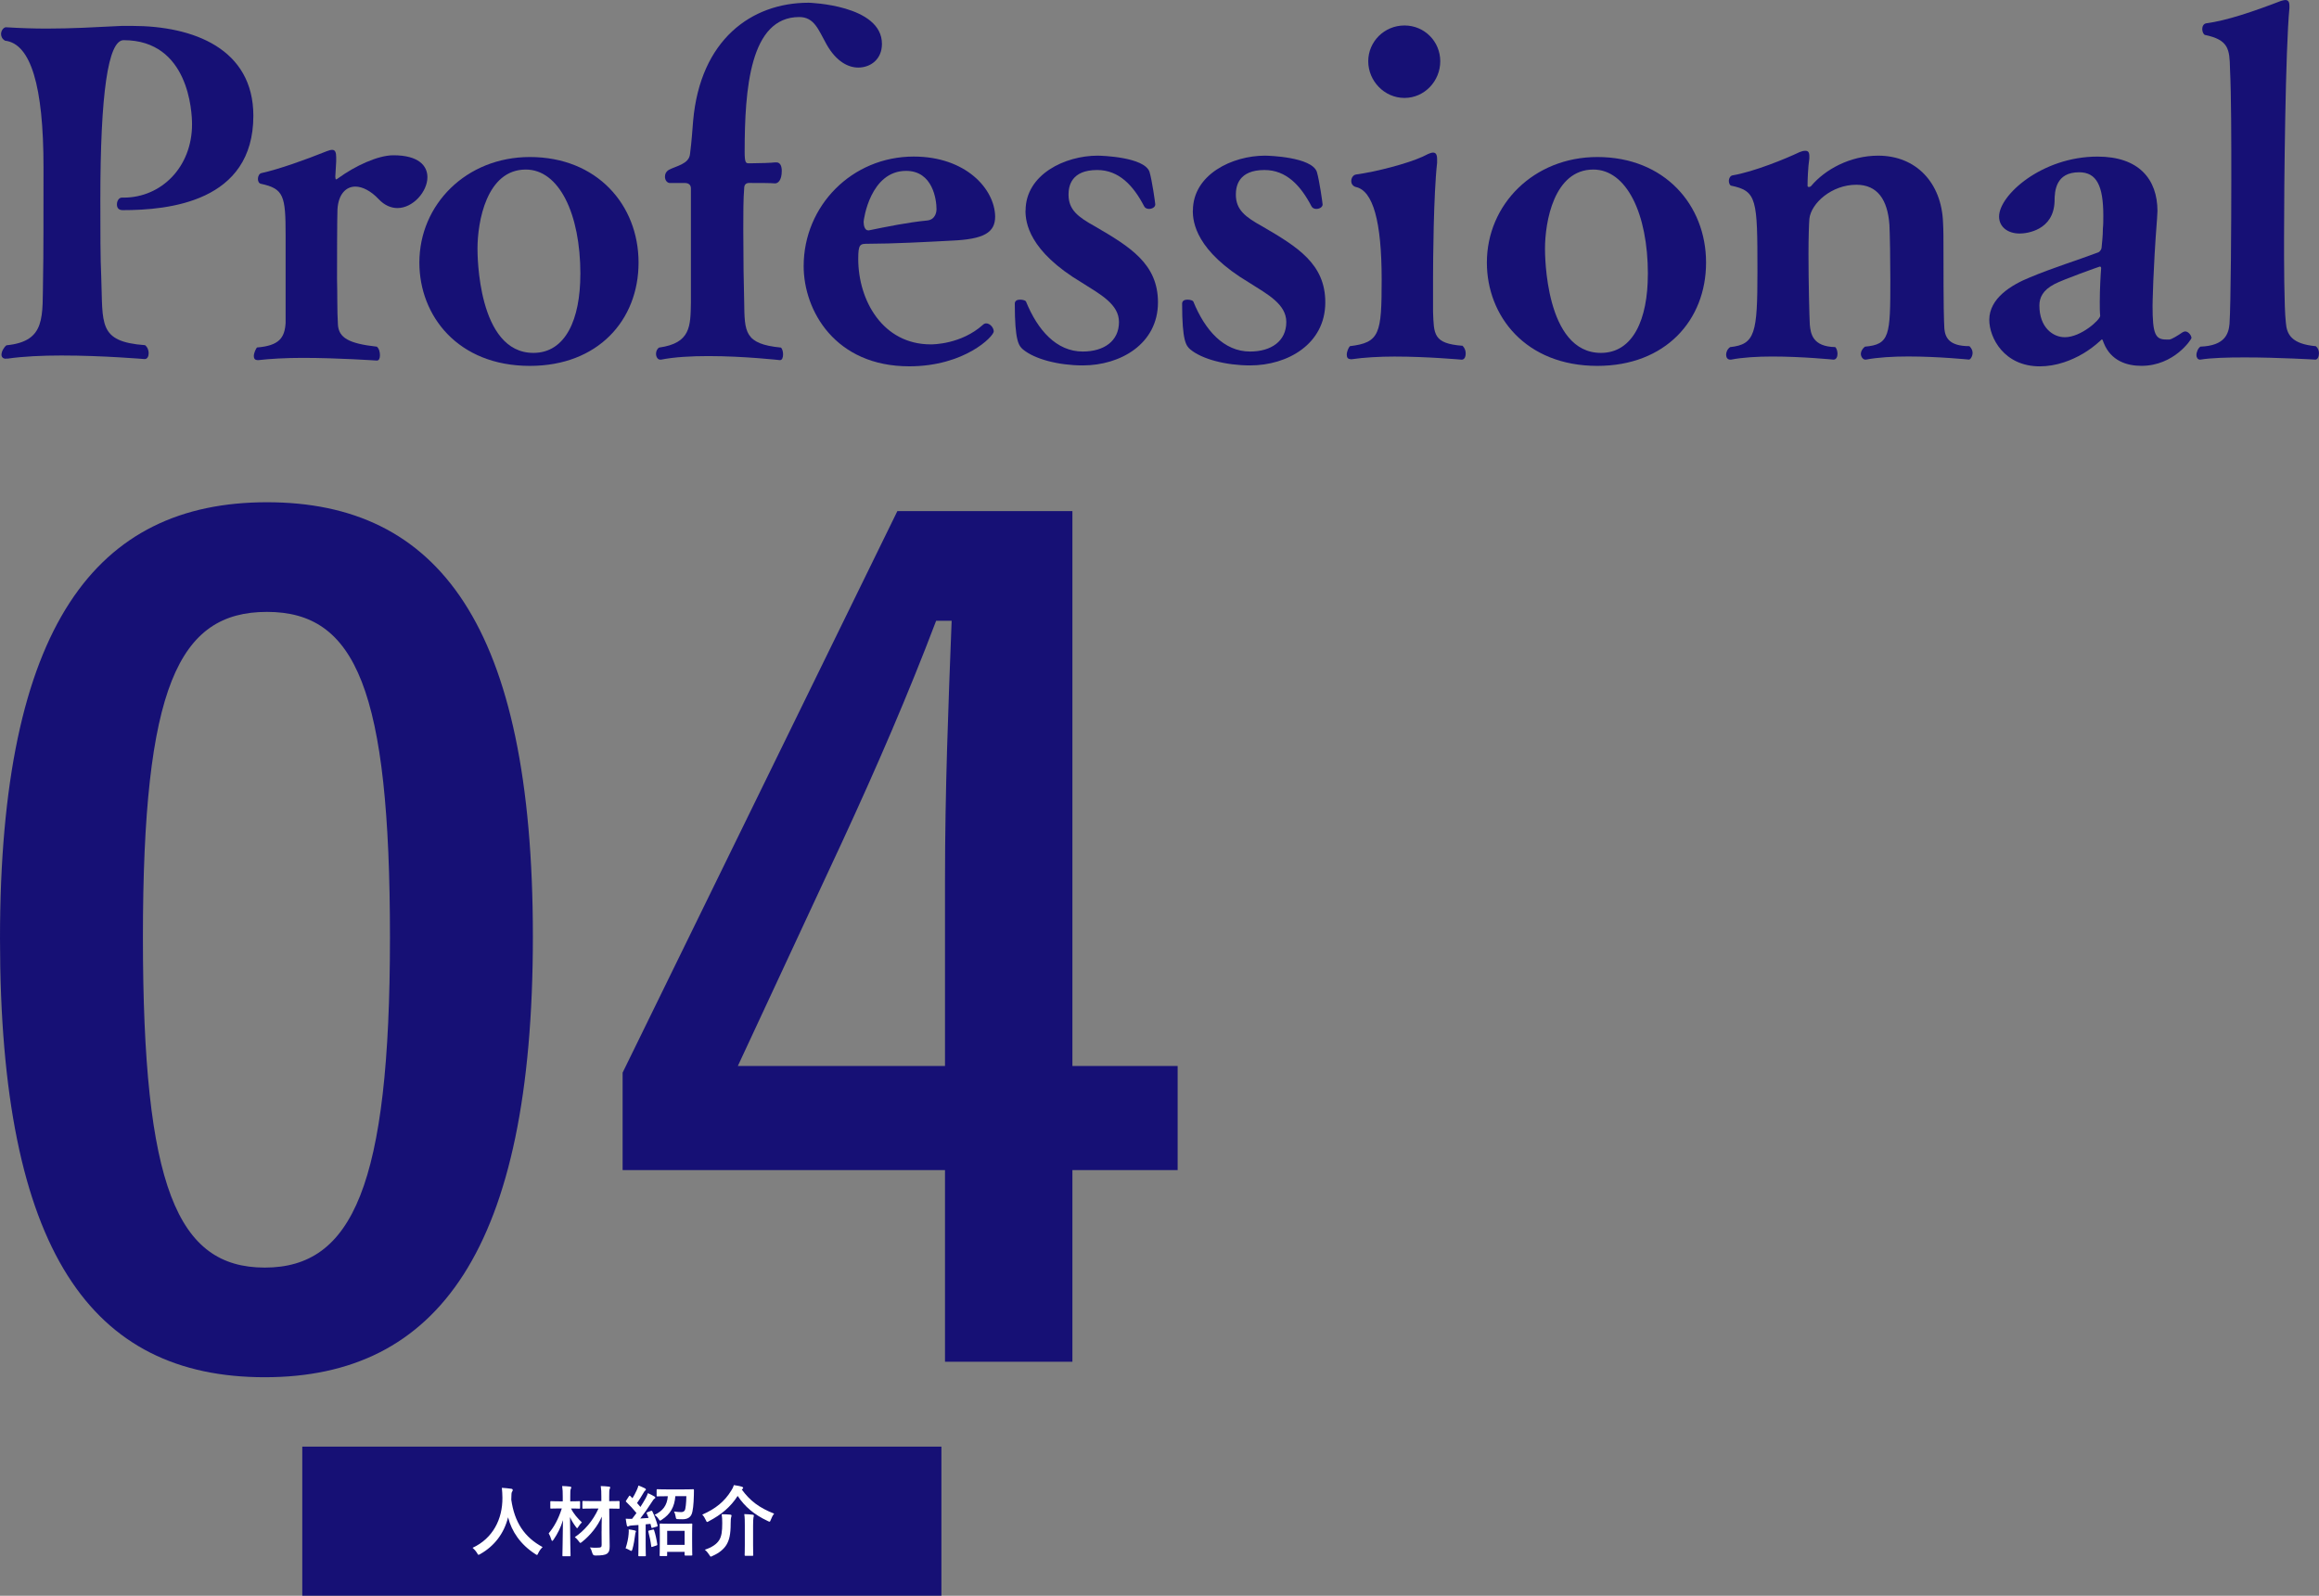
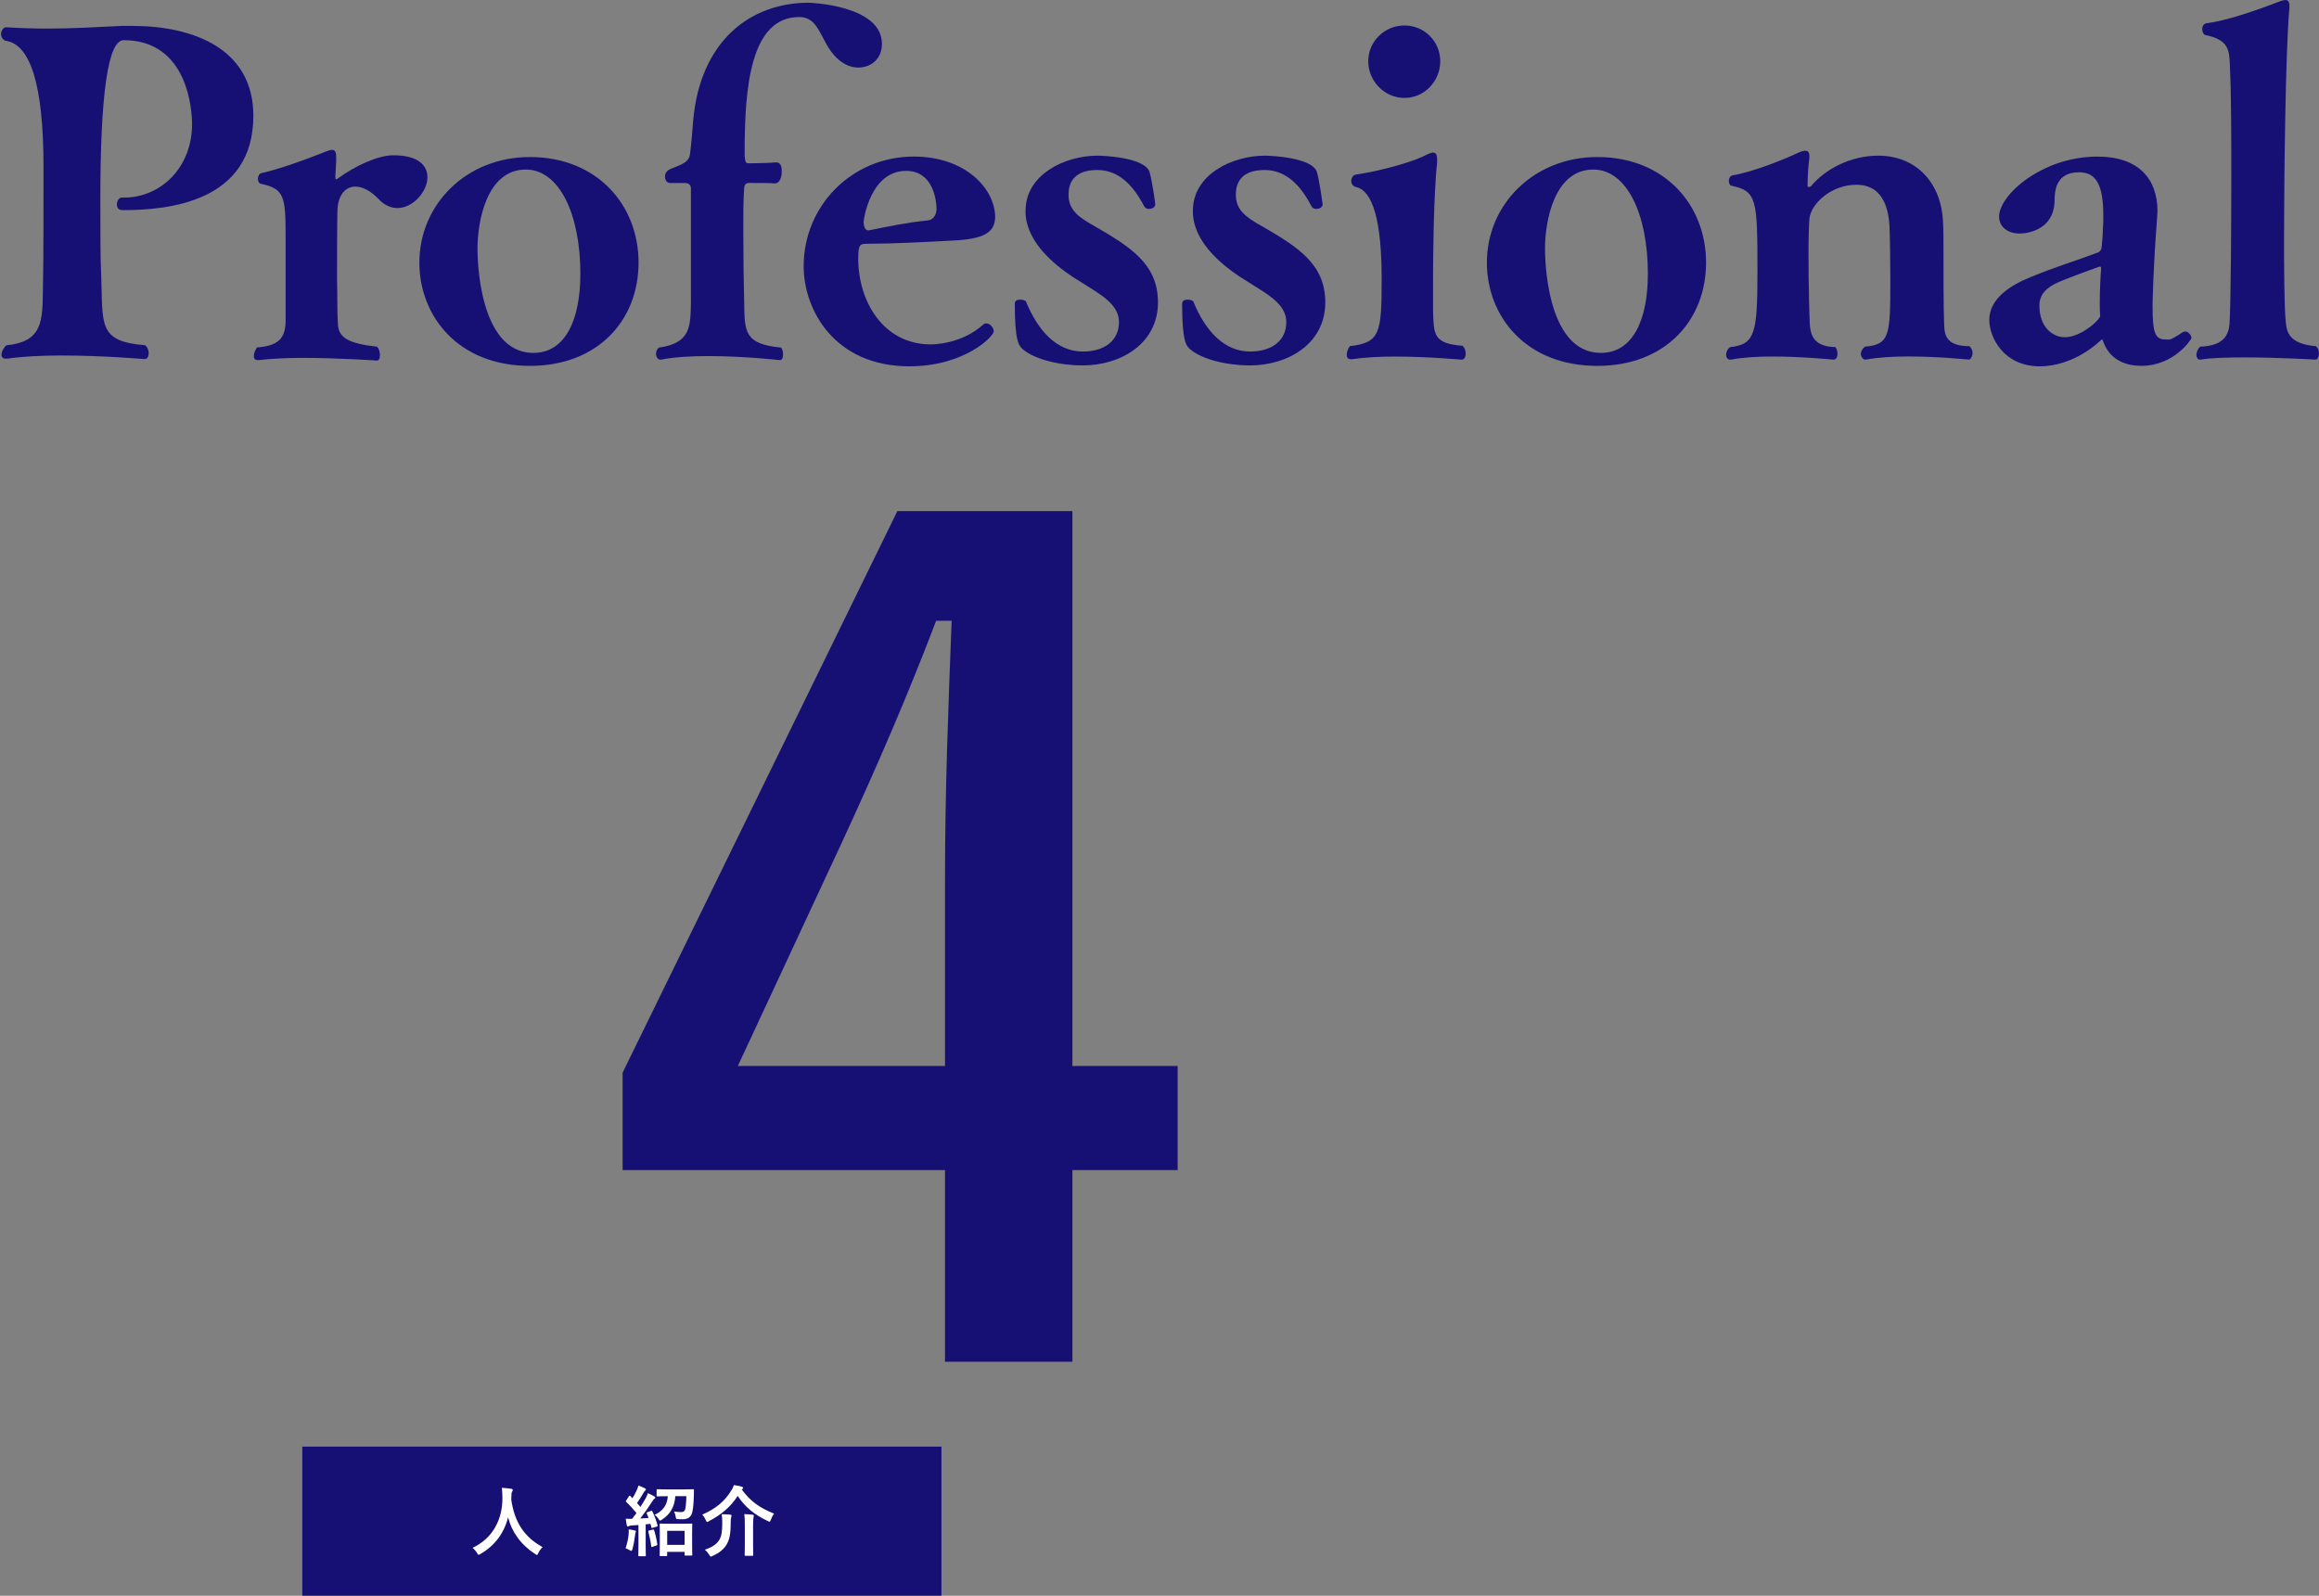
<svg xmlns="http://www.w3.org/2000/svg" id="_レイヤー_2" viewBox="0 0 544.24 374.59">
  <rect x="0" y="0" width="544.24" height="374.59" fill="#808080" stroke="none" />
  <defs>
    <style>.cls-1{fill:#fff;}.cls-2{fill:#161075;}</style>
  </defs>
  <g id="_04">
    <g>
      <g>
-         <path class="cls-2" d="M125.06,219.82c0,73.58-22.36,103.48-62.92,103.48S0,293.92,0,220.34,22.62,117.9,62.66,117.9s62.4,28.6,62.4,101.92Zm-91.52,.26c0,58.5,8.06,77.48,28.6,77.48s29.38-19.24,29.38-77.48-8.06-76.44-28.86-76.44-29.12,17.68-29.12,76.44Z" />
        <path class="cls-2" d="M251.68,250.24h24.7v24.44h-24.7v44.98h-29.9v-44.98h-75.66v-22.88L210.6,119.98h41.08V250.24Zm-29.9-43.68c0-21.06,.78-40.82,1.56-60.84h-3.64c-6.5,17.16-14.04,34.58-22.1,52l-24.44,52.52h48.62v-43.68Z" />
      </g>
      <g>
        <path class="cls-2" d="M1.4,84.21c-.73,0-1.05-.42-1.05-.94,0-.74,.52-1.68,1.15-2.21,9.45-.95,8.4-6.72,8.61-16.06,.1-4.09,.1-15.54,.1-25.72Q10.22,10.6,1.19,9.55c-.73-.42-.94-1.05-.94-1.57,0-.84,.63-1.58,1.15-1.58,3.46,.21,6.61,.31,9.55,.31,5.88,0,11.23-.31,17.64-.63h2.42c14.38,0,28.45,5.35,28.45,21.1,0,20.26-19.95,22.15-30.66,22.15-1.05,0-1.36-.63-1.36-1.36s.42-1.58,1.15-1.58h.42c8.82,0,16.06-7.14,16.06-17.22,0-2.83-.73-19.74-16.06-19.74q-5.46,0-5.46,37.48c0,7.14,0,13.86,.21,18.06,.42,11.13-.84,15.22,10.29,16.06,.63,.52,.84,1.26,.84,1.89,0,.74-.31,1.37-.94,1.37-.1,0-9.76-.84-19.53-.84-4.51,0-9.03,.21-12.6,.73h-.42Z" />
        <path class="cls-2" d="M60.41,84.52c-.63,0-.84-.42-.84-.95,0-.73,.53-1.79,.74-2,5.25-.42,6.51-2.31,6.72-5.77v-20.58c0-9.24-.42-10.92-5.77-12.07-.52-.1-.73-.63-.73-1.15,0-.63,.31-1.26,.84-1.37,4.2-.94,10.08-3.04,15.33-5.14,.52-.21,.94-.31,1.26-.31,.73,0,.94,.63,.94,1.78v.95l-.21,3.57c.1,.42,0,.63,.21,.63,.1,0,.21-.1,.52-.31,3.89-2.83,9.24-5.35,12.91-5.35,5.88,0,7.98,2.42,7.98,5.15,0,3.36-3.36,7.24-7.04,7.24-1.47,0-3.04-.63-4.41-2.1-1.78-1.89-3.78-2.94-5.46-2.94-2.21,0-3.99,1.79-4.2,5.35,0,.31-.1,1.26-.1,16.38,.1,3.46,0,7.35,.21,10.71,.21,3.04,2.52,4.41,9.13,5.14,.52,.42,.73,1.26,.73,2s-.21,1.26-.73,1.26c-.1,0-9.03-.63-17.43-.63-3.88,0-7.66,.21-10.39,.53h-.21Z" />
        <path class="cls-2" d="M124.35,85.89c-16.9,0-25.93-11.76-25.93-24.25,0-13.65,11.02-24.78,25.93-24.78,15.75,0,25.51,11.23,25.51,24.78s-9.55,24.25-25.51,24.25Zm11.86-21.52c0-14.28-5.04-24.57-12.81-24.57-9.24,0-11.34,12.28-11.34,18.58,0,1.26,0,24.46,13.12,24.46,7.56,0,11.02-7.88,11.02-18.48Z" />
        <path class="cls-2" d="M154.91,84.42c-.53,0-.95-.63-.95-1.36,0-.53,.21-1.16,.73-1.47,7.46-1.05,7.35-5.04,7.46-10.6v-26.77c0-1.16-1.05-1.26-1.37-1.26h-3.67c-.63-.1-1.05-.73-1.05-1.47,0-.63,.21-1.16,.84-1.58,1.68-.94,4.83-1.36,5.04-3.78,.42-3.25,.52-5.35,.73-7.77,1.68-19,13.65-27.72,27.09-27.72,.21,0,17.22,.52,17.22,9.66,0,3.68-2.73,5.56-5.56,5.56-2.31,0-5.14-1.36-7.45-5.46-1.89-3.36-2.83-6.4-6.4-6.4-11.55,0-12.81,16.8-12.81,31.71,0,2.52,.32,2.62,.95,2.62h.63c1.68,0,4.83-.1,5.56-.21h.31c.94,0,1.26,.94,1.26,1.99,0,2.31-.94,2.94-1.57,2.94-.84-.1-4.1-.1-6.09-.1-.84,0-1.16,.52-1.16,1.26-.21,2.41-.21,5.98-.21,9.66,0,6.51,.1,13.54,.21,17.01,.1,7.03,0,9.87,8.61,10.71,.31,.21,.52,.95,.52,1.58,0,.74-.21,1.37-.73,1.37-.1,0-8.4-.95-16.8-.95-3.99,0-7.98,.21-11.13,.84h-.21Z" />
        <path class="cls-2" d="M213.39,85.99c-17.43,0-24.78-13.12-24.78-23.52,0-14.17,11.34-25.72,25.83-25.72,12.18,0,19,7.56,19.11,14.07,0,3.78-2.62,5.35-10.29,5.67-5.77,.31-13.86,.73-19.42,.73-2,0-2.42,0-2.42,3.57,0,9.76,5.77,20.05,17.01,20.05,.52,0,7.14,0,12.28-4.62,.21-.21,.52-.31,.73-.31,.94,0,1.78,1.05,1.78,1.89,0,1.15-6.82,8.19-19.84,8.19Zm-9.45-31.92c4.09-.84,9.24-1.89,13.65-2.31,2.1-.21,2.2-2.31,2.2-2.62,0-2.21-.84-9.03-7.14-9.03-8.4,0-9.97,11.44-9.97,11.97,0,.94,.31,1.99,1.05,1.99h.21Z" />
        <path class="cls-2" d="M240.69,49.45c0-8.5,9.24-12.91,16.9-12.91,.95,0,10.92,.31,12.18,3.78,.63,2.1,1.36,7.46,1.36,7.67,0,.63-.73,1.05-1.47,1.05-.52,0-.94-.21-1.15-.63-2.52-4.83-5.88-8.5-11.02-8.5-6.09,0-6.72,3.78-6.72,5.77,0,3.57,2.21,5.25,6.19,7.45,8.29,4.83,14.8,8.82,14.8,17.85,0,9.76-8.82,14.8-17.64,14.8-5.67,0-11.34-1.47-14.07-3.78-.94-.84-1.89-1.89-1.89-10.71,0-.74,.63-.95,1.26-.95s1.26,.21,1.36,.42c2.73,6.72,7.14,11.76,13.33,11.76,4.94,0,8.5-2.42,8.5-6.93,0-4.2-4.41-6.51-8.71-9.24-12.49-7.45-13.23-14.17-13.23-16.9Z" />
        <path class="cls-2" d="M279.96,49.45c0-8.5,9.24-12.91,16.9-12.91,.95,0,10.92,.31,12.18,3.78,.63,2.1,1.36,7.46,1.36,7.67,0,.63-.73,1.05-1.47,1.05-.52,0-.94-.21-1.15-.63-2.52-4.83-5.88-8.5-11.02-8.5-6.09,0-6.72,3.78-6.72,5.77,0,3.57,2.21,5.25,6.19,7.45,8.29,4.83,14.8,8.82,14.8,17.85,0,9.76-8.82,14.8-17.64,14.8-5.67,0-11.34-1.47-14.07-3.78-.94-.84-1.89-1.89-1.89-10.71,0-.74,.63-.95,1.26-.95s1.26,.21,1.36,.42c2.73,6.72,7.14,11.76,13.33,11.76,4.94,0,8.5-2.42,8.5-6.93,0-4.2-4.41-6.51-8.71-9.24-12.49-7.45-13.23-14.17-13.23-16.9Z" />
        <path class="cls-2" d="M317.02,84.31c-.73,0-.95-.42-.95-1.05,0-.74,.42-1.68,.74-2,7.03-.84,7.45-2.94,7.45-15.64q0-20.47-6.09-21.73c-.73-.21-1.05-.84-1.05-1.36,0-.73,.42-1.47,1.15-1.57,4.62-.63,11.97-2.52,15.64-4.2,.84-.42,1.78-.94,2.41-.94s.95,.42,.95,1.57v.84c-.84,7.35-.95,23.41-.95,26.77v8.19c.21,5.25,0,7.46,6.93,7.98,.52,.53,.73,1.16,.73,1.79,0,.84-.31,1.47-.95,1.47-.1,0-7.98-.73-15.75-.73-3.57,0-7.24,.21-10.08,.63h-.21Zm4.09-69.93c0-4.62,3.78-8.4,8.5-8.4s8.4,3.78,8.4,8.4-3.67,8.61-8.4,8.61-8.5-3.99-8.5-8.61Z" />
        <path class="cls-2" d="M374.88,85.89c-16.9,0-25.93-11.76-25.93-24.25,0-13.65,11.02-24.78,25.93-24.78,15.75,0,25.51,11.23,25.51,24.78s-9.55,24.25-25.51,24.25Zm11.86-21.52c0-14.28-5.04-24.57-12.81-24.57-9.24,0-11.34,12.28-11.34,18.58,0,1.26,0,24.46,13.12,24.46,7.56,0,11.02-7.88,11.02-18.48Z" />
        <path class="cls-2" d="M437.77,84.42c-.52,0-1.05-.63-1.05-1.36,0-.53,.31-1.16,.94-1.68,5.88-.52,5.98-2.62,5.98-15.75,0-4.72-.1-10.5-.21-12.81-.42-5.98-2.83-9.45-7.77-9.45-5.77,0-10.6,4.31-11.02,7.98-.1,1.15-.21,4.41-.21,8.29,0,6.61,.21,14.8,.31,16.59,.21,2.1,.63,5.14,5.98,5.25,.31,.31,.52,.94,.52,1.58,0,.73-.31,1.36-.94,1.36-.1,0-7.24-.73-14.38-.73-3.46,0-7.03,.21-9.66,.73h-.21c-.63,0-.95-.52-.95-1.15s.32-1.37,.95-1.79c5.88-.63,6.4-3.25,6.4-17.74,0-17.01-.1-18.9-6.19-20.16-.31-.1-.52-.63-.52-1.15s.31-1.15,.84-1.26c5.04-.84,12.7-3.99,15.75-5.46,.52-.21,.94-.31,1.36-.31,.63,0,.94,.31,.94,1.26v.52c-.31,2.1-.42,5.04-.42,6.4,0,.21,.1,.31,.31,.31s.42-.1,.52-.21c3.25-3.88,9.13-7.14,15.75-7.14,8.92,0,14.91,6.4,15.22,15.75,.1,1.57,.1,3.88,.1,6.3,0,14.7,.1,16.17,.21,18.58,.21,2.1,1.15,4.09,5.88,4.09,.53,.52,.74,1.05,.74,1.58,0,.84-.53,1.57-.84,1.57-.1,0-7.14-.73-14.28-.73-3.57,0-7.14,.21-9.87,.73h-.21Z" />
        <path class="cls-2" d="M509.17,79.69c.42,0,2-.95,3.04-1.68,.21-.11,.42-.21,.63-.21,.74,0,1.47,.94,1.47,1.57,0,.21-3.99,6.51-11.76,6.51-3.36,0-7.14-1.15-8.82-5.35-.21-.63-.31-.84-.42-.84s-.21,.11-.42,.32c-2.52,2.31-5.35,3.99-8.5,5.04-1.89,.63-3.88,.95-5.67,.95-8.4,0-11.86-6.72-11.86-10.92,0-5.04,5.14-8.19,9.55-9.97,5.25-2.21,11.34-4.09,16.06-5.88,.31-.1,.74-.73,.74-1.05,.1-1.16,.31-2.73,.31-4.52,.1-.94,.1-1.99,.1-3.04,0-7.03-1.58-10.18-5.67-10.18-5.46,0-5.77,4.31-5.77,6.82-.21,6.82-6.51,7.56-8.19,7.56-2.83,0-4.83-1.58-4.83-3.99,0-5.04,10.08-14.07,23.1-14.07,9.66,0,14.07,5.25,14.07,12.81,0,.63-.1,1.15-.1,1.79-.94,12.07-1.05,20.16-1.05,20.47,0,6.51,.63,7.87,3.15,7.87h.84Zm-16.38-8.82c0-3.04,.21-6.61,.32-7.87,0-.31-.1-.42-.32-.42-.1,0-8.61,3.04-10.6,4.09-2.83,1.47-3.57,3.25-3.57,5.04,0,5.14,3.15,7.45,5.98,7.45,3.78,0,8.29-4.09,8.29-5.04-.1-.84-.1-1.99-.1-3.25Z" />
        <path class="cls-2" d="M516.31,84.42c-.53,0-.84-.52-.84-1.05,0-.74,.42-1.68,.95-2,5.77-.21,6.61-3.04,6.82-5.35,.31-4.62,.42-23.73,.42-33.91,0-9.34,0-19.53-.31-26.04-.1-4.51-.31-6.72-5.88-7.87-.31-.1-.63-.73-.63-1.37s.31-1.26,.94-1.36c4.83-.63,11.23-2.83,17.53-5.25,.42-.1,.73-.21,1.05-.21,.63,0,.94,.42,.94,1.37v.52c-.94,9.76-1.26,41.16-1.26,54.28,0,4.41,0,15.96,.42,19.53,.21,2.83,1.37,5.04,7.04,5.56,.52,.42,.73,1.05,.73,1.68,0,.74-.31,1.47-.84,1.47,0,0-8.61-.52-16.59-.52-3.99,0-7.88,.1-10.39,.52h-.1Z" />
      </g>
      <rect class="cls-2" x="70.94" y="339.59" width="150" height="35" />
      <g>
        <path class="cls-1" d="M126.33,364.58c-.14,.31-.2,.43-.32,.43-.09,0-.2-.07-.41-.22-3.44-2.21-5.53-5.29-6.36-8.61-.95,3.8-3.22,6.75-6.52,8.62-.2,.11-.32,.18-.41,.18-.13,0-.2-.13-.36-.43-.31-.5-.67-.88-1.04-1.21,4.74-2.2,7.04-6.7,7-11.74-.02-.79-.04-1.55-.13-2.34,.7,.04,1.57,.13,2.21,.22,.23,.04,.34,.14,.34,.29,0,.2-.09,.31-.18,.45-.11,.18-.14,.61-.14,1.19-.02,.22-.02,.43-.02,.65,.77,5.28,3.04,8.77,7.35,11.11-.41,.4-.76,.88-1.01,1.4Z" />
-         <path class="cls-1" d="M136.13,353.95c0,.18-.02,.2-.2,.2-.11,0-.58-.04-1.91-.04,.54,1.17,1.55,2.34,2.54,3.26-.27,.27-.59,.63-.83,1.04-.13,.22-.2,.32-.27,.32-.09,0-.16-.11-.32-.31-.59-.79-1.04-1.57-1.37-2.29,.02,4.9,.13,8.62,.13,9,0,.18-.02,.2-.2,.2h-1.51c-.18,0-.2-.02-.2-.2,0-.38,.09-3.87,.13-8.28-.5,1.69-1.26,3.2-2.23,4.61-.13,.16-.22,.27-.29,.27s-.14-.09-.2-.29c-.18-.58-.4-1.12-.63-1.49,1.31-1.57,2.29-3.39,3.08-5.85h-.52c-1.4,0-1.85,.04-1.96,.04-.2,0-.22-.02-.22-.2v-1.33c0-.2,.02-.22,.22-.22,.11,0,.56,.04,1.96,.04h.74v-1.03c0-1.17-.02-1.73-.14-2.56,.68,.02,1.22,.05,1.85,.13,.18,.02,.29,.09,.29,.18,0,.16-.07,.27-.13,.4-.09,.22-.11,.59-.11,1.82v1.06h.13c1.4,0,1.87-.04,1.98-.04,.18,0,.2,.02,.2,.22v1.33Zm5.06,5.53c-.02-.85,.02-2.09,.05-3.46-.95,2.21-2.7,4.41-4.65,5.94-.2,.16-.31,.23-.38,.23-.11,0-.18-.11-.36-.36-.31-.41-.63-.76-.95-.99,2.21-1.49,4.25-3.8,5.56-6.72h-1.31c-1.6,0-2.16,.04-2.27,.04-.18,0-.2-.02-.2-.2v-1.42c0-.18,.02-.2,.2-.2,.11,0,.67,.04,2.27,.04h1.98v-.99c0-1.15-.02-1.73-.14-2.54,.67,.02,1.28,.05,1.93,.13,.18,.02,.29,.09,.29,.18,0,.16-.07,.25-.13,.38-.09,.22-.11,.59-.11,1.82v1.03c1.58,0,2.12-.04,2.21-.04,.2,0,.22,.02,.22,.2v1.42c0,.18-.02,.2-.22,.2-.09,0-.63-.04-2.2-.04l.05,5.26c.02,1.26,.05,2.68,.05,3.58s-.13,1.39-.61,1.75c-.47,.32-1.31,.43-2.72,.43q-.58,.02-.72-.52c-.16-.59-.34-1.04-.59-1.37,.67,.07,1.17,.07,1.82,.05,.77,0,.95-.13,.94-.68l-.02-3.15Z" />
        <path class="cls-1" d="M147.53,360.02c.04-.34,.05-.61,.02-1.01,.45,.05,1.01,.16,1.39,.25,.22,.05,.31,.13,.31,.22s-.04,.16-.09,.25-.07,.31-.11,.59c-.13,1.06-.34,2.34-.63,3.35-.09,.29-.16,.4-.27,.4-.07,0-.18-.05-.32-.14-.34-.2-.74-.38-1.01-.47,.38-1.17,.63-2.27,.72-3.44Zm5.2-5.33c.23-.09,.29-.05,.38,.13,.52,1.08,.9,2.09,1.21,3.24,.05,.2,0,.25-.23,.32l-.92,.27c-.22,.07-.27,.05-.31-.14l-.2-.79-1.13,.11v4.93c0,1.66,.04,2.27,.04,2.36,0,.18-.02,.2-.2,.2h-1.37c-.18,0-.2-.02-.2-.2,0-.11,.04-.7,.04-2.36v-4.77l-1.58,.11c-.31,.02-.52,.07-.65,.14-.07,.04-.18,.09-.29,.09-.13,0-.18-.13-.22-.31-.09-.43-.18-.94-.25-1.51,.54,.04,1.03,.05,1.49,.04,.34-.43,.68-.9,1.03-1.37-.72-.9-1.53-1.78-2.4-2.61-.16-.13-.11-.18,.02-.38l.61-.94c.07-.11,.13-.16,.18-.16,.04,0,.09,.04,.16,.11l.49,.5c.38-.61,.68-1.17,.99-1.85,.23-.49,.32-.77,.41-1.12,.49,.18,1.08,.41,1.53,.65,.16,.09,.23,.18,.23,.29,0,.09-.07,.16-.16,.23-.14,.11-.22,.2-.34,.43-.58,.99-1.03,1.71-1.58,2.5,.27,.31,.54,.61,.79,.92,.43-.67,.83-1.33,1.22-2.02,.22-.4,.4-.83,.54-1.22,.54,.25,1.1,.52,1.51,.77,.16,.09,.22,.16,.22,.27,0,.13-.05,.2-.2,.27-.18,.11-.32,.31-.59,.74-.92,1.44-1.89,2.83-2.74,3.91,.65-.04,1.31-.09,1.96-.14-.13-.34-.27-.68-.43-1.03-.07-.18-.07-.23,.18-.32l.76-.29Zm.47,4.38c.22-.05,.23-.04,.31,.16,.31,.9,.59,2.21,.74,3.26,.02,.2,0,.25-.23,.32l-.86,.29c-.27,.09-.31,.07-.32-.11-.14-1.17-.43-2.5-.68-3.42-.05-.2,0-.23,.2-.29l.86-.22Zm5.29-7.83c-.18,2.48-1.17,4.21-3.15,5.49-.22,.14-.32,.23-.41,.23-.13,0-.2-.13-.38-.4-.27-.4-.61-.76-.94-.94,1.93-.94,2.94-2.18,3.12-4.39h-.16c-1.6,0-2.14,.04-2.27,.04-.18,0-.2-.02-.2-.22v-1.24c0-.2,.02-.22,.2-.22,.13,0,.67,.04,2.27,.04h3.82c1.62,0,2.16-.04,2.27-.04,.18,0,.2,.04,.2,.23,0,.45,0,.88-.02,1.24-.05,2.05-.22,3.71-.54,4.43-.36,.81-1.12,1.15-2.11,1.15-.41,0-.68,0-1.03-.02-.5-.02-.5-.04-.59-.59-.07-.43-.22-.9-.38-1.21,.63,.09,1.22,.14,1.66,.14s.68-.14,.85-.4c.2-.32,.36-1.76,.38-3.35h-2.57Zm-3.48,14.04c-.18,0-.2-.02-.2-.22,0-.09,.04-.59,.04-3.3v-1.62c0-1.64-.04-2.18-.04-2.27,0-.2,.02-.22,.2-.22,.13,0,.63,.04,2.12,.04h3.01c1.48,0,2-.04,2.11-.04,.2,0,.22,.02,.22,.22,0,.09-.04,.63-.04,1.98v1.85c0,2.67,.04,3.17,.04,3.28,0,.16-.02,.18-.22,.18h-1.39c-.18,0-.2-.02-.2-.18v-.68h-4.09v.76c0,.2-.02,.22-.22,.22h-1.35Zm1.57-2.63h4.09v-3.29h-4.09v3.29Z" />
        <path class="cls-1" d="M174.08,349.65c1.93,2.63,4.03,4.27,7.6,5.67-.31,.38-.56,.86-.77,1.42-.13,.32-.18,.47-.32,.47-.09,0-.22-.07-.41-.16-3.21-1.51-5.37-3.35-7.06-5.89-1.66,2.59-3.82,4.38-6.73,5.92-.22,.13-.34,.2-.43,.2-.11,0-.18-.14-.32-.45-.22-.5-.49-.92-.83-1.28,3.15-1.37,5.26-3.13,6.79-5.62,.31-.47,.47-.81,.63-1.31,.7,.11,1.33,.2,1.87,.38,.16,.04,.31,.14,.31,.27,0,.09-.05,.16-.18,.27l-.13,.11Zm-5.26,11.83c.52-.88,.68-1.98,.68-3.91,0-.77-.02-1.44-.13-2.11,.63,0,1.4,.04,2,.09,.2,.02,.31,.09,.31,.22,0,.14-.04,.23-.09,.4-.05,.16-.11,.5-.11,1.46,0,2.52-.31,3.89-1.01,5.04-.65,1.03-1.73,1.91-3.21,2.56-.22,.11-.34,.18-.43,.18-.11,0-.2-.11-.36-.4-.27-.43-.7-.95-1.06-1.22,1.67-.54,2.84-1.35,3.4-2.3Zm5.98-3.3c0-1.01,0-1.94-.13-2.75,.7,.02,1.39,.07,1.98,.14,.18,.02,.27,.09,.27,.2,0,.14-.05,.31-.09,.45-.05,.25-.09,.9-.09,1.94v4.56c0,1.48,.04,2.21,.04,2.32,0,.16-.02,.18-.22,.18h-1.6c-.18,0-.2-.02-.2-.18,0-.13,.04-.85,.04-2.32v-4.54Z" />
      </g>
    </g>
  </g>
</svg>